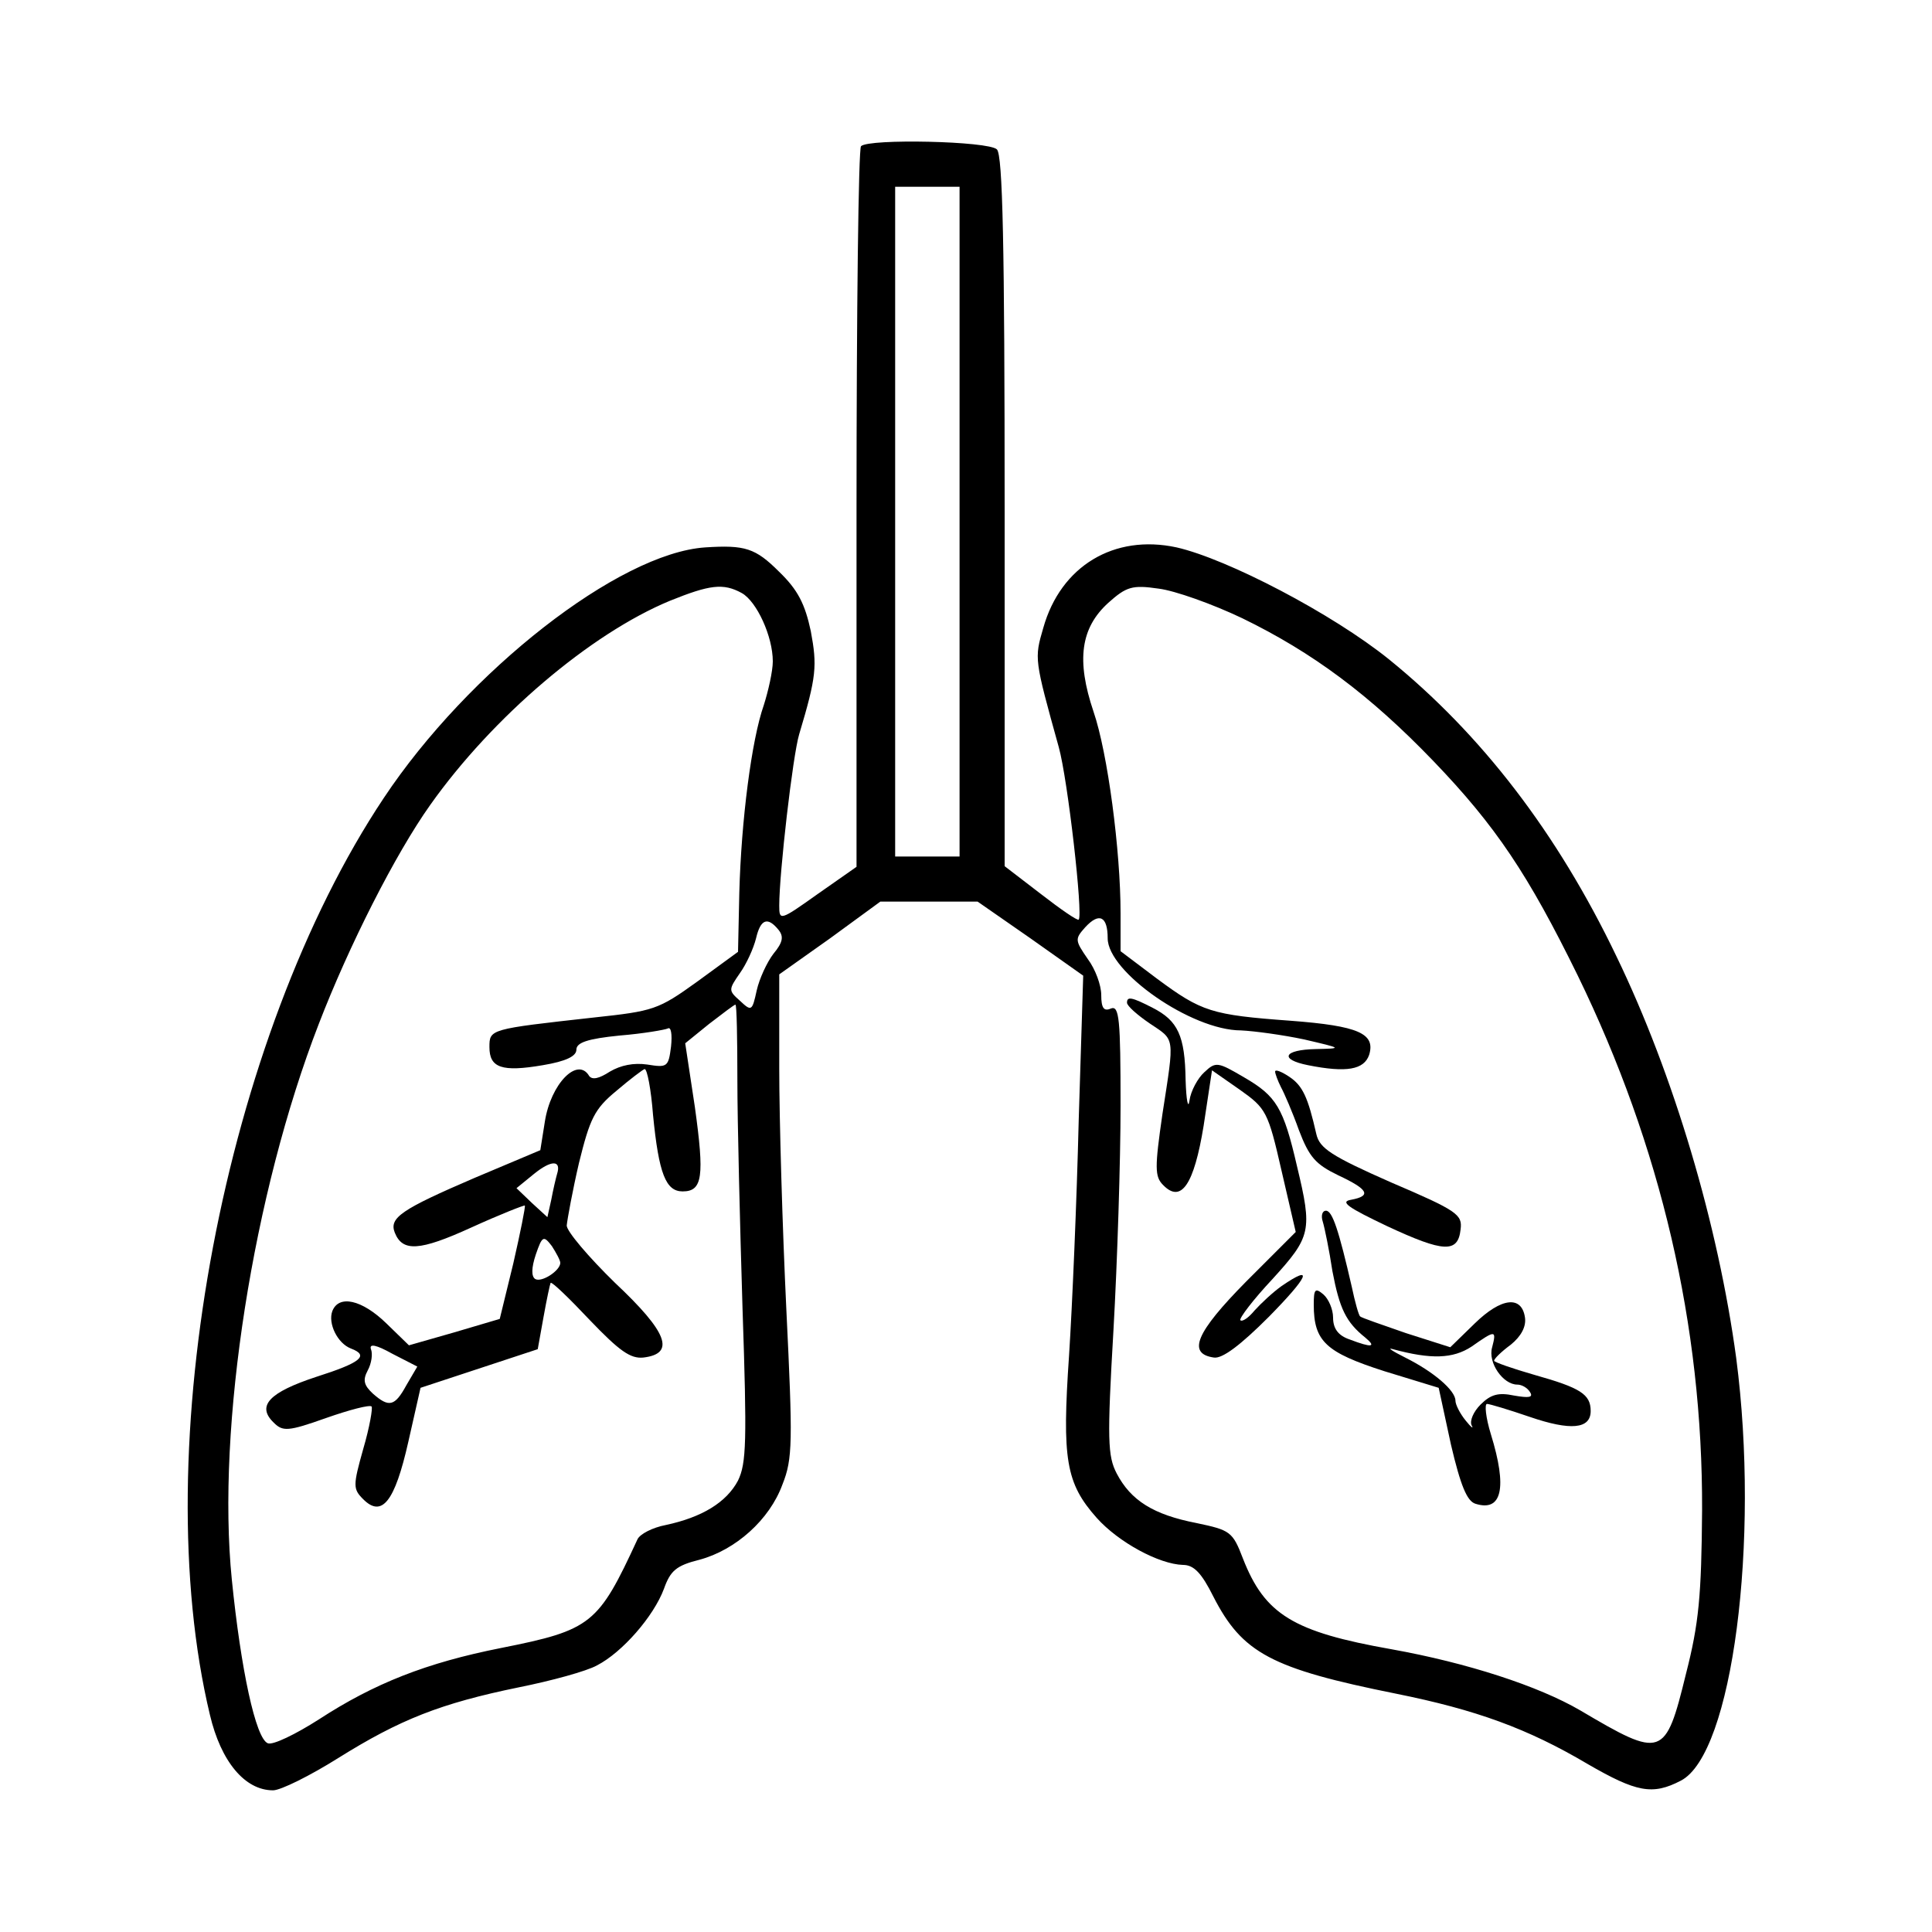
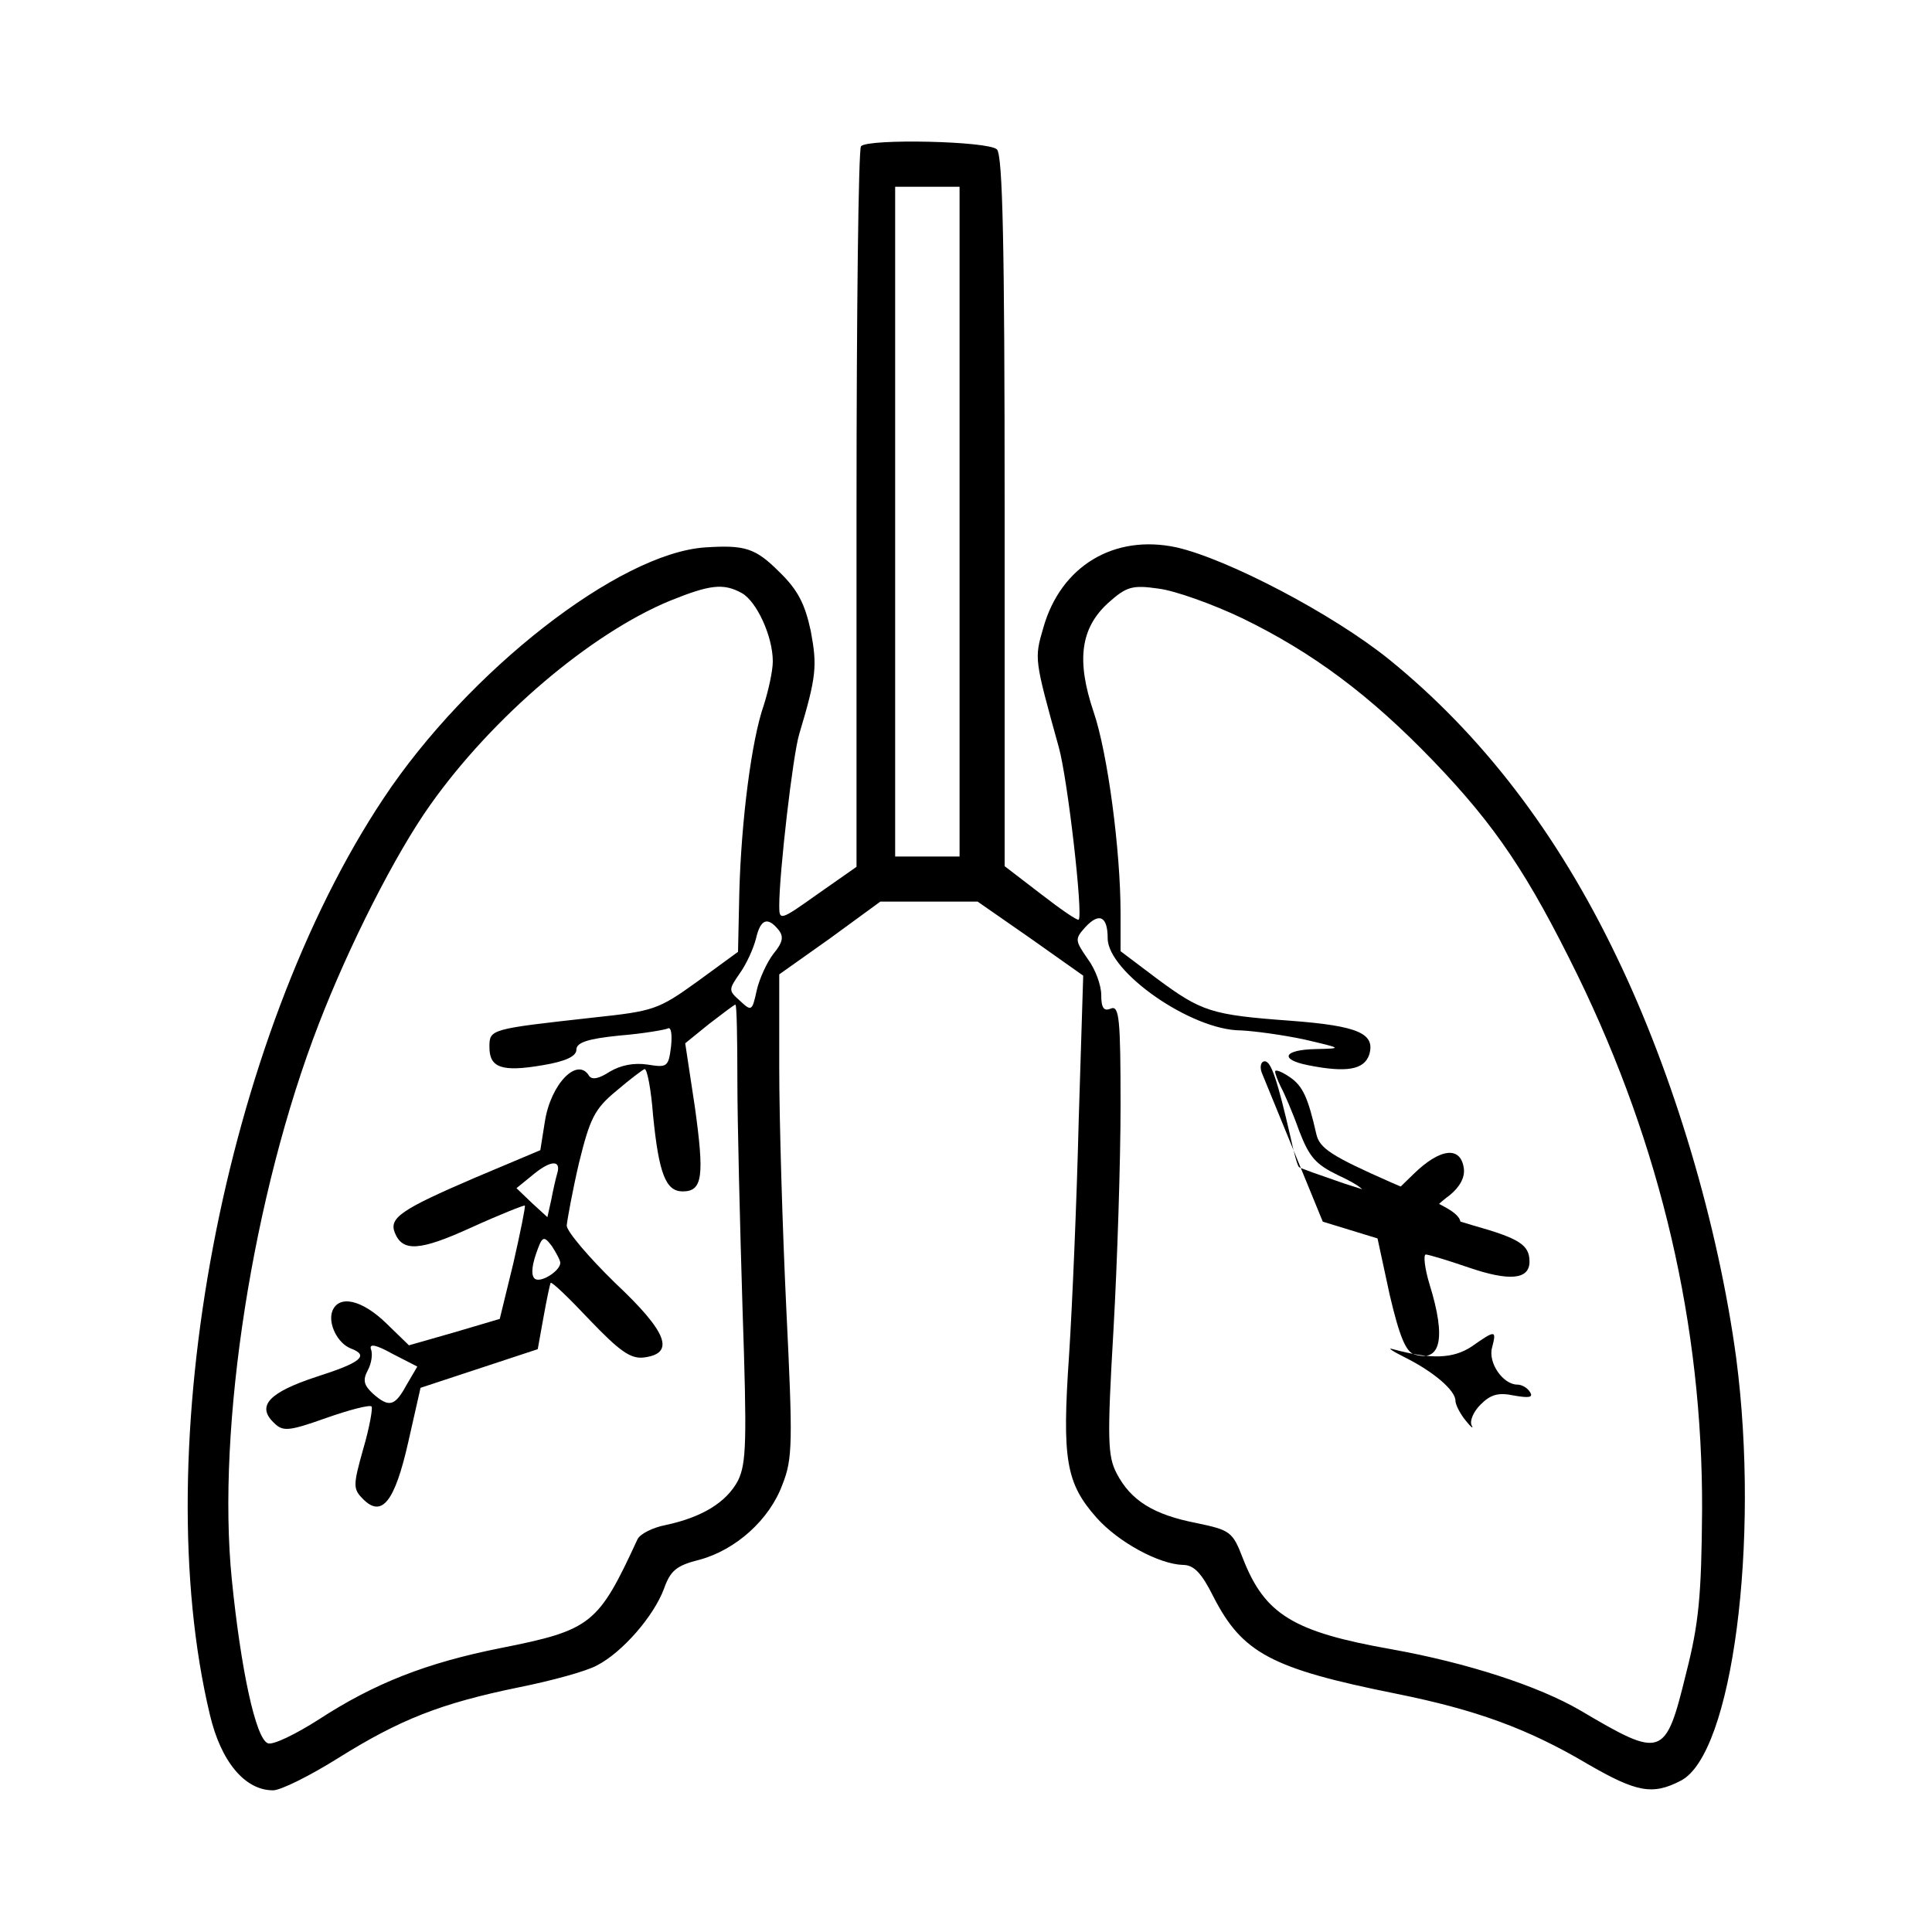
<svg xmlns="http://www.w3.org/2000/svg" version="1.0" width="300pt" height="300pt" viewBox="0 0 300 300" preserveAspectRatio="xMidYMid meet">
  <g transform="translate(0,300) scale(0.1,-0.1)" fill="#000000" stroke="none">
    <path d="M1337 2773 c-4 -3 -7 -257 -7 -563 l0 -556 -60 -42 c-59 -42 -60 -42 -60 -18 0 50 21 233 31 266 27 90 28 106 18 160 -9 42 -20 64 -49 92 -37 37 -53 42 -115 38 -134 -9 -368 -192 -499 -389 -248 -372 -369 -1011 -270 -1424 17 -72 54 -117 98 -117 12 0 58 23 101 50 96 60 159 85 281 110 50 10 105 25 121 34 39 20 88 76 104 119 10 28 19 36 55 45 56 15 109 62 129 117 16 40 16 66 6 272 -6 125 -11 294 -11 374 l0 146 79 56 78 57 76 0 75 0 82 -57 82 -58 -7 -225 c-3 -124 -10 -288 -15 -365 -11 -161 -5 -198 43 -252 34 -38 97 -72 134 -73 17 0 29 -13 47 -49 45 -88 90 -112 284 -151 124 -25 204 -54 297 -109 76 -44 101 -49 145 -26 80 41 123 372 86 656 -28 207 -97 440 -186 624 -92 192 -210 345 -353 461 -88 71 -251 156 -330 174 -97 21 -180 -29 -207 -125 -14 -48 -14 -48 24 -185 14 -50 38 -261 31 -268 -2 -2 -28 16 -59 40 l-56 43 0 551 c0 414 -3 553 -12 562 -13 13 -199 17 -211 5z m153 -583 l0 -520 -50 0 -50 0 0 520 0 520 50 0 50 0 0 -520z m-338 -111 c23 -13 48 -67 48 -106 0 -15 -7 -46 -14 -68 -19 -54 -35 -179 -38 -291 l-2 -92 -63 -46 c-61 -44 -68 -46 -161 -56 -162 -18 -162 -18 -162 -46 0 -32 19 -39 83 -28 36 6 52 14 52 24 0 11 17 17 67 22 37 3 71 9 75 11 5 3 7 -9 5 -28 -4 -32 -6 -33 -37 -28 -21 3 -41 -1 -58 -11 -17 -11 -27 -13 -32 -7 -18 31 -60 -12 -69 -71 l-7 -44 -102 -43 c-114 -49 -133 -62 -124 -85 12 -30 38 -29 119 8 44 20 82 35 83 34 1 -2 -7 -42 -18 -90 l-21 -86 -71 -21 -70 -20 -35 34 c-38 37 -74 45 -84 19 -7 -19 8 -50 29 -58 29 -11 15 -22 -54 -44 -73 -24 -93 -45 -66 -71 14 -14 22 -14 81 7 37 13 68 21 71 18 2 -2 -3 -32 -13 -66 -16 -57 -16 -62 0 -78 29 -29 49 -4 70 89 l19 84 91 30 91 30 9 50 c5 28 10 51 11 53 2 2 29 -24 61 -58 46 -48 63 -60 83 -58 50 6 38 39 -44 116 -41 40 -75 80 -75 89 1 10 9 54 19 97 17 69 24 84 58 112 21 18 41 33 44 34 4 0 10 -32 13 -71 9 -92 20 -119 46 -119 31 0 34 23 19 131 l-15 99 37 30 c21 16 39 30 41 30 2 0 3 -53 3 -117 0 -65 4 -224 8 -355 7 -207 6 -240 -7 -267 -18 -34 -56 -57 -112 -69 -21 -4 -40 -14 -44 -22 -61 -132 -71 -141 -212 -169 -116 -23 -197 -55 -283 -111 -36 -23 -71 -40 -79 -37 -19 7 -42 115 -56 254 -24 237 33 600 135 863 47 122 119 264 173 340 97 137 249 266 372 317 62 25 83 28 112 12z m777 -39 c109 -53 198 -119 297 -222 97 -101 147 -176 224 -333 129 -265 194 -543 193 -830 -1 -133 -5 -176 -25 -254 -32 -131 -37 -132 -164 -57 -65 38 -176 74 -293 95 -153 27 -197 54 -231 141 -16 42 -20 44 -72 55 -67 13 -102 35 -124 77 -14 27 -15 52 -5 223 6 106 11 263 11 348 0 135 -2 156 -15 151 -11 -5 -15 1 -15 21 0 15 -9 40 -21 56 -20 29 -20 31 -4 49 22 24 35 17 35 -17 0 -52 130 -143 207 -143 21 -1 65 -7 98 -14 60 -14 60 -14 18 -15 -50 -1 -57 -16 -12 -25 60 -12 87 -7 95 16 10 33 -16 45 -122 53 -123 9 -138 14 -207 65 l-57 43 0 59 c0 97 -20 249 -42 313 -27 80 -20 130 23 169 28 25 37 28 78 22 25 -3 84 -24 130 -46z m-720 -484 c8 -10 7 -19 -8 -37 -10 -13 -22 -39 -26 -57 -7 -32 -8 -33 -26 -16 -18 16 -18 17 0 43 10 14 21 38 25 54 7 30 18 34 35 13z m-344 -379 c-2 -7 -6 -24 -9 -40 l-6 -27 -24 22 -24 23 27 22 c27 22 43 22 36 0z m5 -138 c0 -12 -29 -31 -39 -25 -6 4 -6 17 1 38 10 29 12 30 25 13 7 -11 13 -22 13 -26z m-239 -190 c-18 -33 -27 -35 -52 -13 -14 13 -16 21 -8 36 6 11 8 26 5 33 -3 9 8 7 33 -7 l39 -20 -17 -29z" />
-     <path d="M1750 1443 c0 -5 16 -19 35 -32 40 -27 39 -18 20 -141 -12 -83 -12 -97 1 -110 28 -29 48 0 63 92 l13 86 43 -30 c41 -29 44 -34 65 -126 l22 -95 -77 -77 c-78 -79 -92 -112 -50 -118 13 -2 41 19 85 63 62 63 71 83 20 48 -14 -10 -32 -27 -42 -38 -9 -11 -19 -18 -22 -15 -2 3 20 32 50 64 60 66 62 75 38 175 -21 91 -32 109 -82 138 -41 24 -44 25 -62 8 -10 -9 -21 -29 -23 -44 -2 -14 -5 0 -6 32 -1 69 -12 92 -51 112 -33 17 -40 18 -40 8z" />
    <path d="M1980 1336 c0 -3 4 -14 9 -24 5 -9 18 -39 28 -67 16 -42 26 -53 61 -70 47 -22 52 -32 20 -38 -18 -3 -5 -12 56 -41 88 -41 110 -42 114 -5 3 23 -5 29 -108 73 -93 41 -111 53 -116 75 -13 57 -21 75 -42 89 -12 8 -22 12 -22 8z" />
-     <path d="M2054 1103 c3 -10 10 -44 15 -77 11 -58 21 -79 51 -103 18 -15 10 -16 -24 -3 -18 6 -26 17 -26 34 0 13 -7 29 -15 36 -13 11 -15 8 -15 -16 0 -57 19 -74 109 -103 l85 -26 19 -88 c15 -64 25 -88 38 -92 41 -13 50 24 24 108 -8 26 -10 47 -6 47 4 0 34 -9 66 -20 64 -22 95 -19 95 9 0 26 -16 36 -87 56 -35 10 -63 20 -63 22 0 3 11 14 26 25 16 13 24 28 22 42 -5 35 -37 31 -78 -9 l-38 -37 -69 22 c-37 13 -70 24 -71 26 -2 1 -8 22 -13 46 -20 87 -30 118 -40 118 -6 0 -8 -8 -5 -17z m263 -195 c-7 -24 17 -58 39 -58 7 0 16 -5 20 -12 5 -8 -2 -9 -25 -5 -24 5 -36 2 -52 -14 -11 -11 -17 -25 -14 -32 4 -7 -1 -3 -9 7 -9 11 -16 25 -16 31 0 16 -34 45 -78 67 -20 10 -29 16 -19 13 59 -16 93 -15 122 4 37 26 39 26 32 -1z" />
+     <path d="M2054 1103 l85 -26 19 -88 c15 -64 25 -88 38 -92 41 -13 50 24 24 108 -8 26 -10 47 -6 47 4 0 34 -9 66 -20 64 -22 95 -19 95 9 0 26 -16 36 -87 56 -35 10 -63 20 -63 22 0 3 11 14 26 25 16 13 24 28 22 42 -5 35 -37 31 -78 -9 l-38 -37 -69 22 c-37 13 -70 24 -71 26 -2 1 -8 22 -13 46 -20 87 -30 118 -40 118 -6 0 -8 -8 -5 -17z m263 -195 c-7 -24 17 -58 39 -58 7 0 16 -5 20 -12 5 -8 -2 -9 -25 -5 -24 5 -36 2 -52 -14 -11 -11 -17 -25 -14 -32 4 -7 -1 -3 -9 7 -9 11 -16 25 -16 31 0 16 -34 45 -78 67 -20 10 -29 16 -19 13 59 -16 93 -15 122 4 37 26 39 26 32 -1z" />
  </g>
</svg>